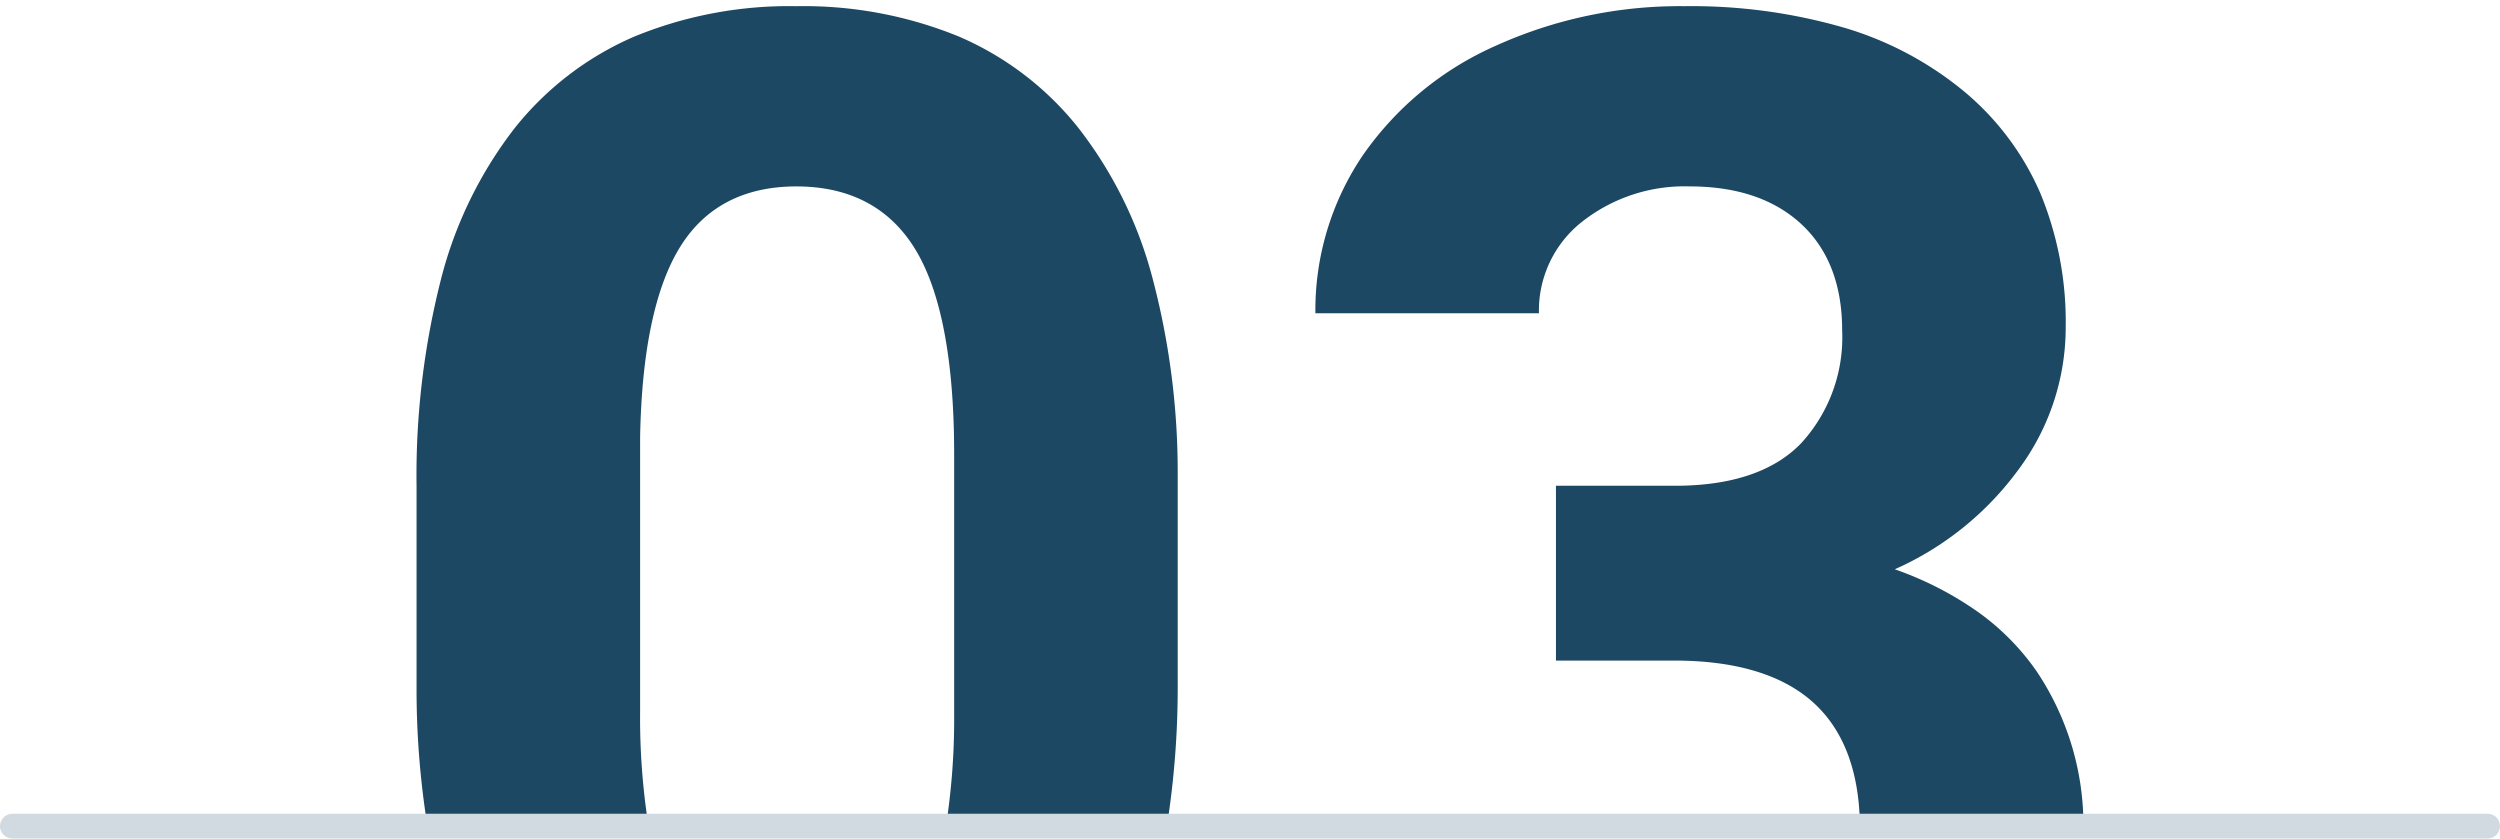
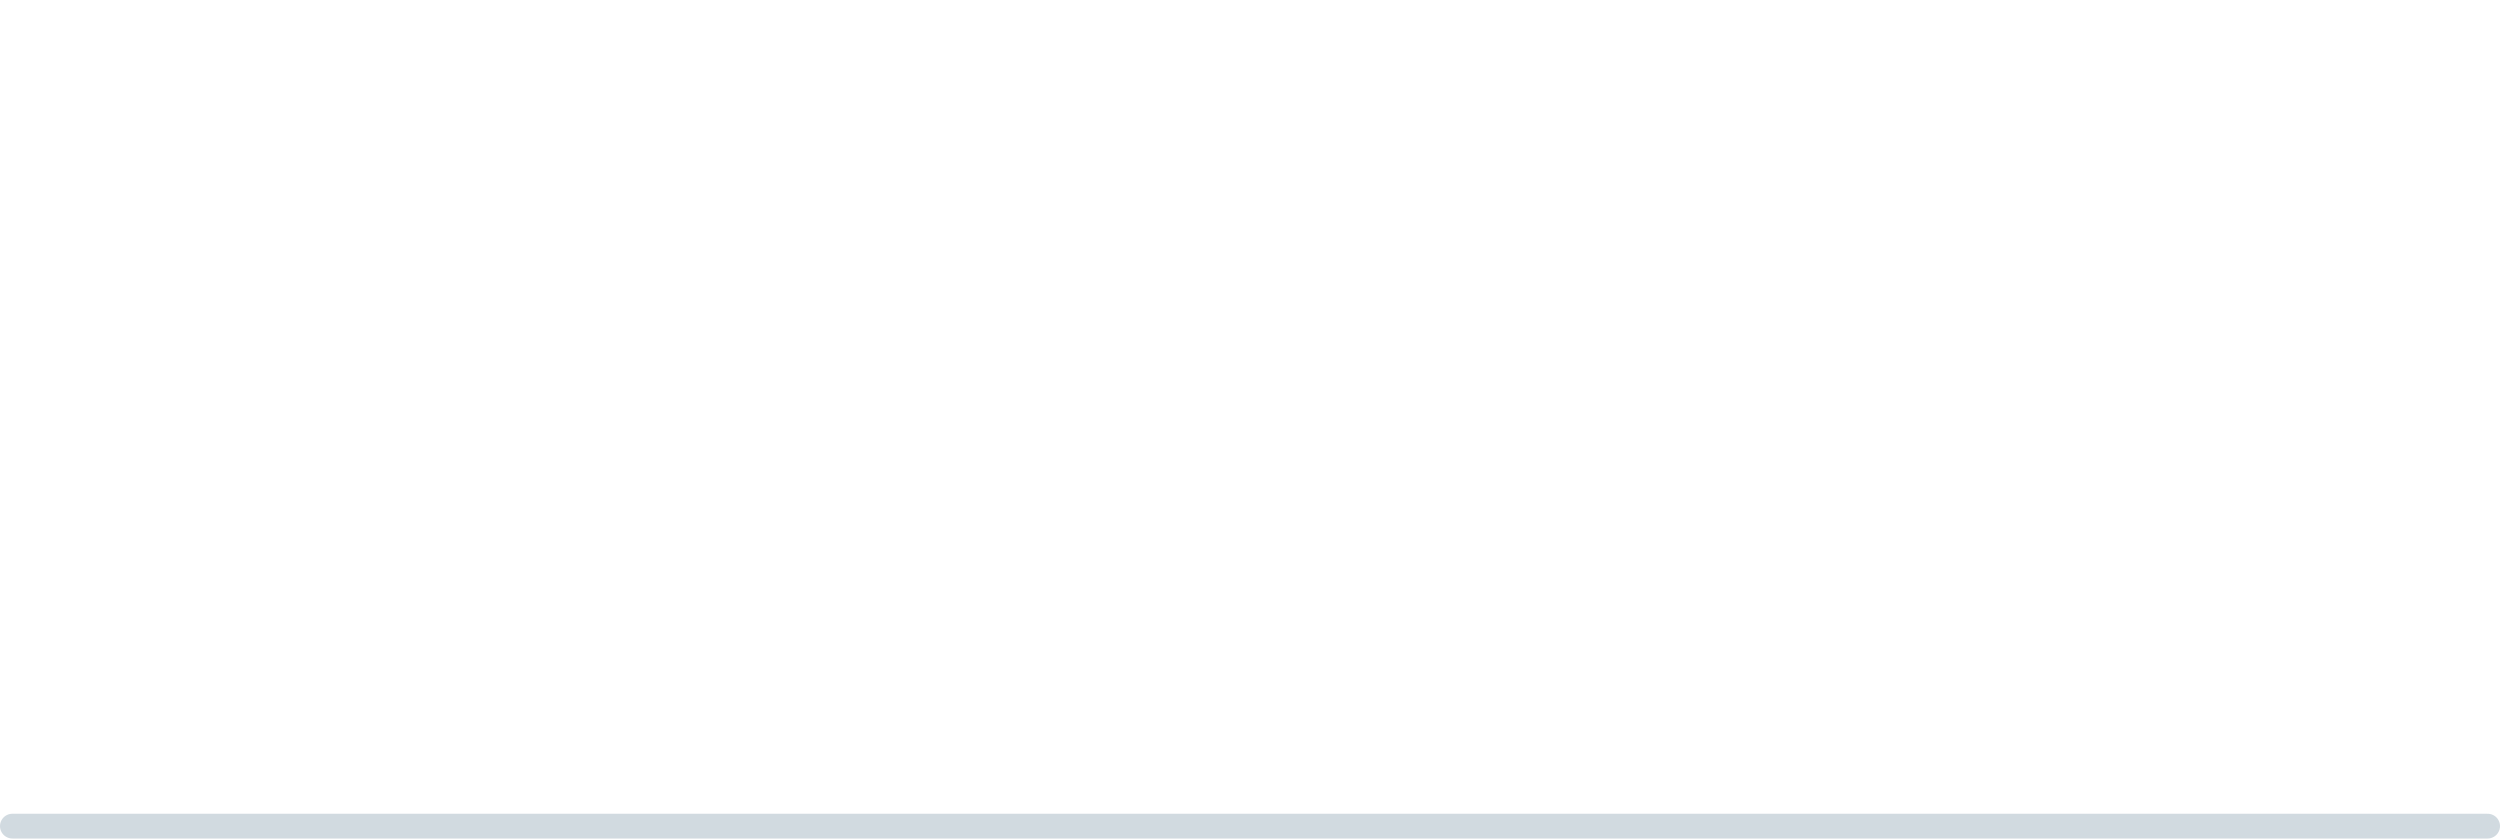
<svg xmlns="http://www.w3.org/2000/svg" width="202" height="67.752" viewBox="0 0 202 67.752">
  <g id="_03-half" data-name="03-half" transform="translate(-1286.279 -2204.25)">
-     <path id="_03" data-name="03" d="M32.682,50H14.817a69.744,69.744,0,0,1-.88-10.687V22.562A64.19,64.19,0,0,1,15.914,5.8a33.366,33.366,0,0,1,5.93-12.171,24.99,24.99,0,0,1,9.648-7.407A32.91,32.91,0,0,1,44.625-16.25,33.131,33.131,0,0,1,57.75-13.8a24.85,24.85,0,0,1,9.625,7.337A33.626,33.626,0,0,1,73.328,5.445a61.362,61.362,0,0,1,2.109,16.18v16.75A72.3,72.3,0,0,1,74.565,50H56.712a56.016,56.016,0,0,0,.663-8.4V19.959c0-7.514-1.041-13.061-3.094-16.485s-5.3-5.161-9.656-5.161c-4.23,0-7.395,1.652-9.406,4.911S32.124,11.652,32,18.582V40.729A55.984,55.984,0,0,0,32.681,50Zm115.939,0h-18.06c-.045-4.437-1.33-7.812-3.818-10.031s-6.25-3.344-11.18-3.344H106V22.5h9.625c4.562,0,7.99-1.156,10.188-3.437a12.655,12.655,0,0,0,3.312-9.125c0-3.65-1.1-6.531-3.281-8.563s-5.215-3.063-9.031-3.063a13.384,13.384,0,0,0-8.688,2.844,9.129,9.129,0,0,0-3.5,7.406H86.563A22.31,22.31,0,0,1,90.406-4.218a25.733,25.733,0,0,1,10.75-8.844,36.046,36.046,0,0,1,15.219-3.188,44.3,44.3,0,0,1,12.875,1.727A27.378,27.378,0,0,1,139-9.344a22.12,22.12,0,0,1,6.141,8.211,27.264,27.264,0,0,1,2.047,10.82,19.235,19.235,0,0,1-3.812,11.5,24.884,24.884,0,0,1-10,8.062,27.112,27.112,0,0,1,6.711,3.438,19.668,19.668,0,0,1,4.757,4.813A22.311,22.311,0,0,1,148.621,50Z" transform="translate(1306 2221)" fill="#1c4863" stroke="rgba(0,0,0,0)" stroke-width="1" />
    <path id="line" d="M0,0H200" transform="translate(1287.279 2271.001)" fill="none" stroke="#d1dae0" stroke-linecap="round" stroke-width="2" />
  </g>
</svg>